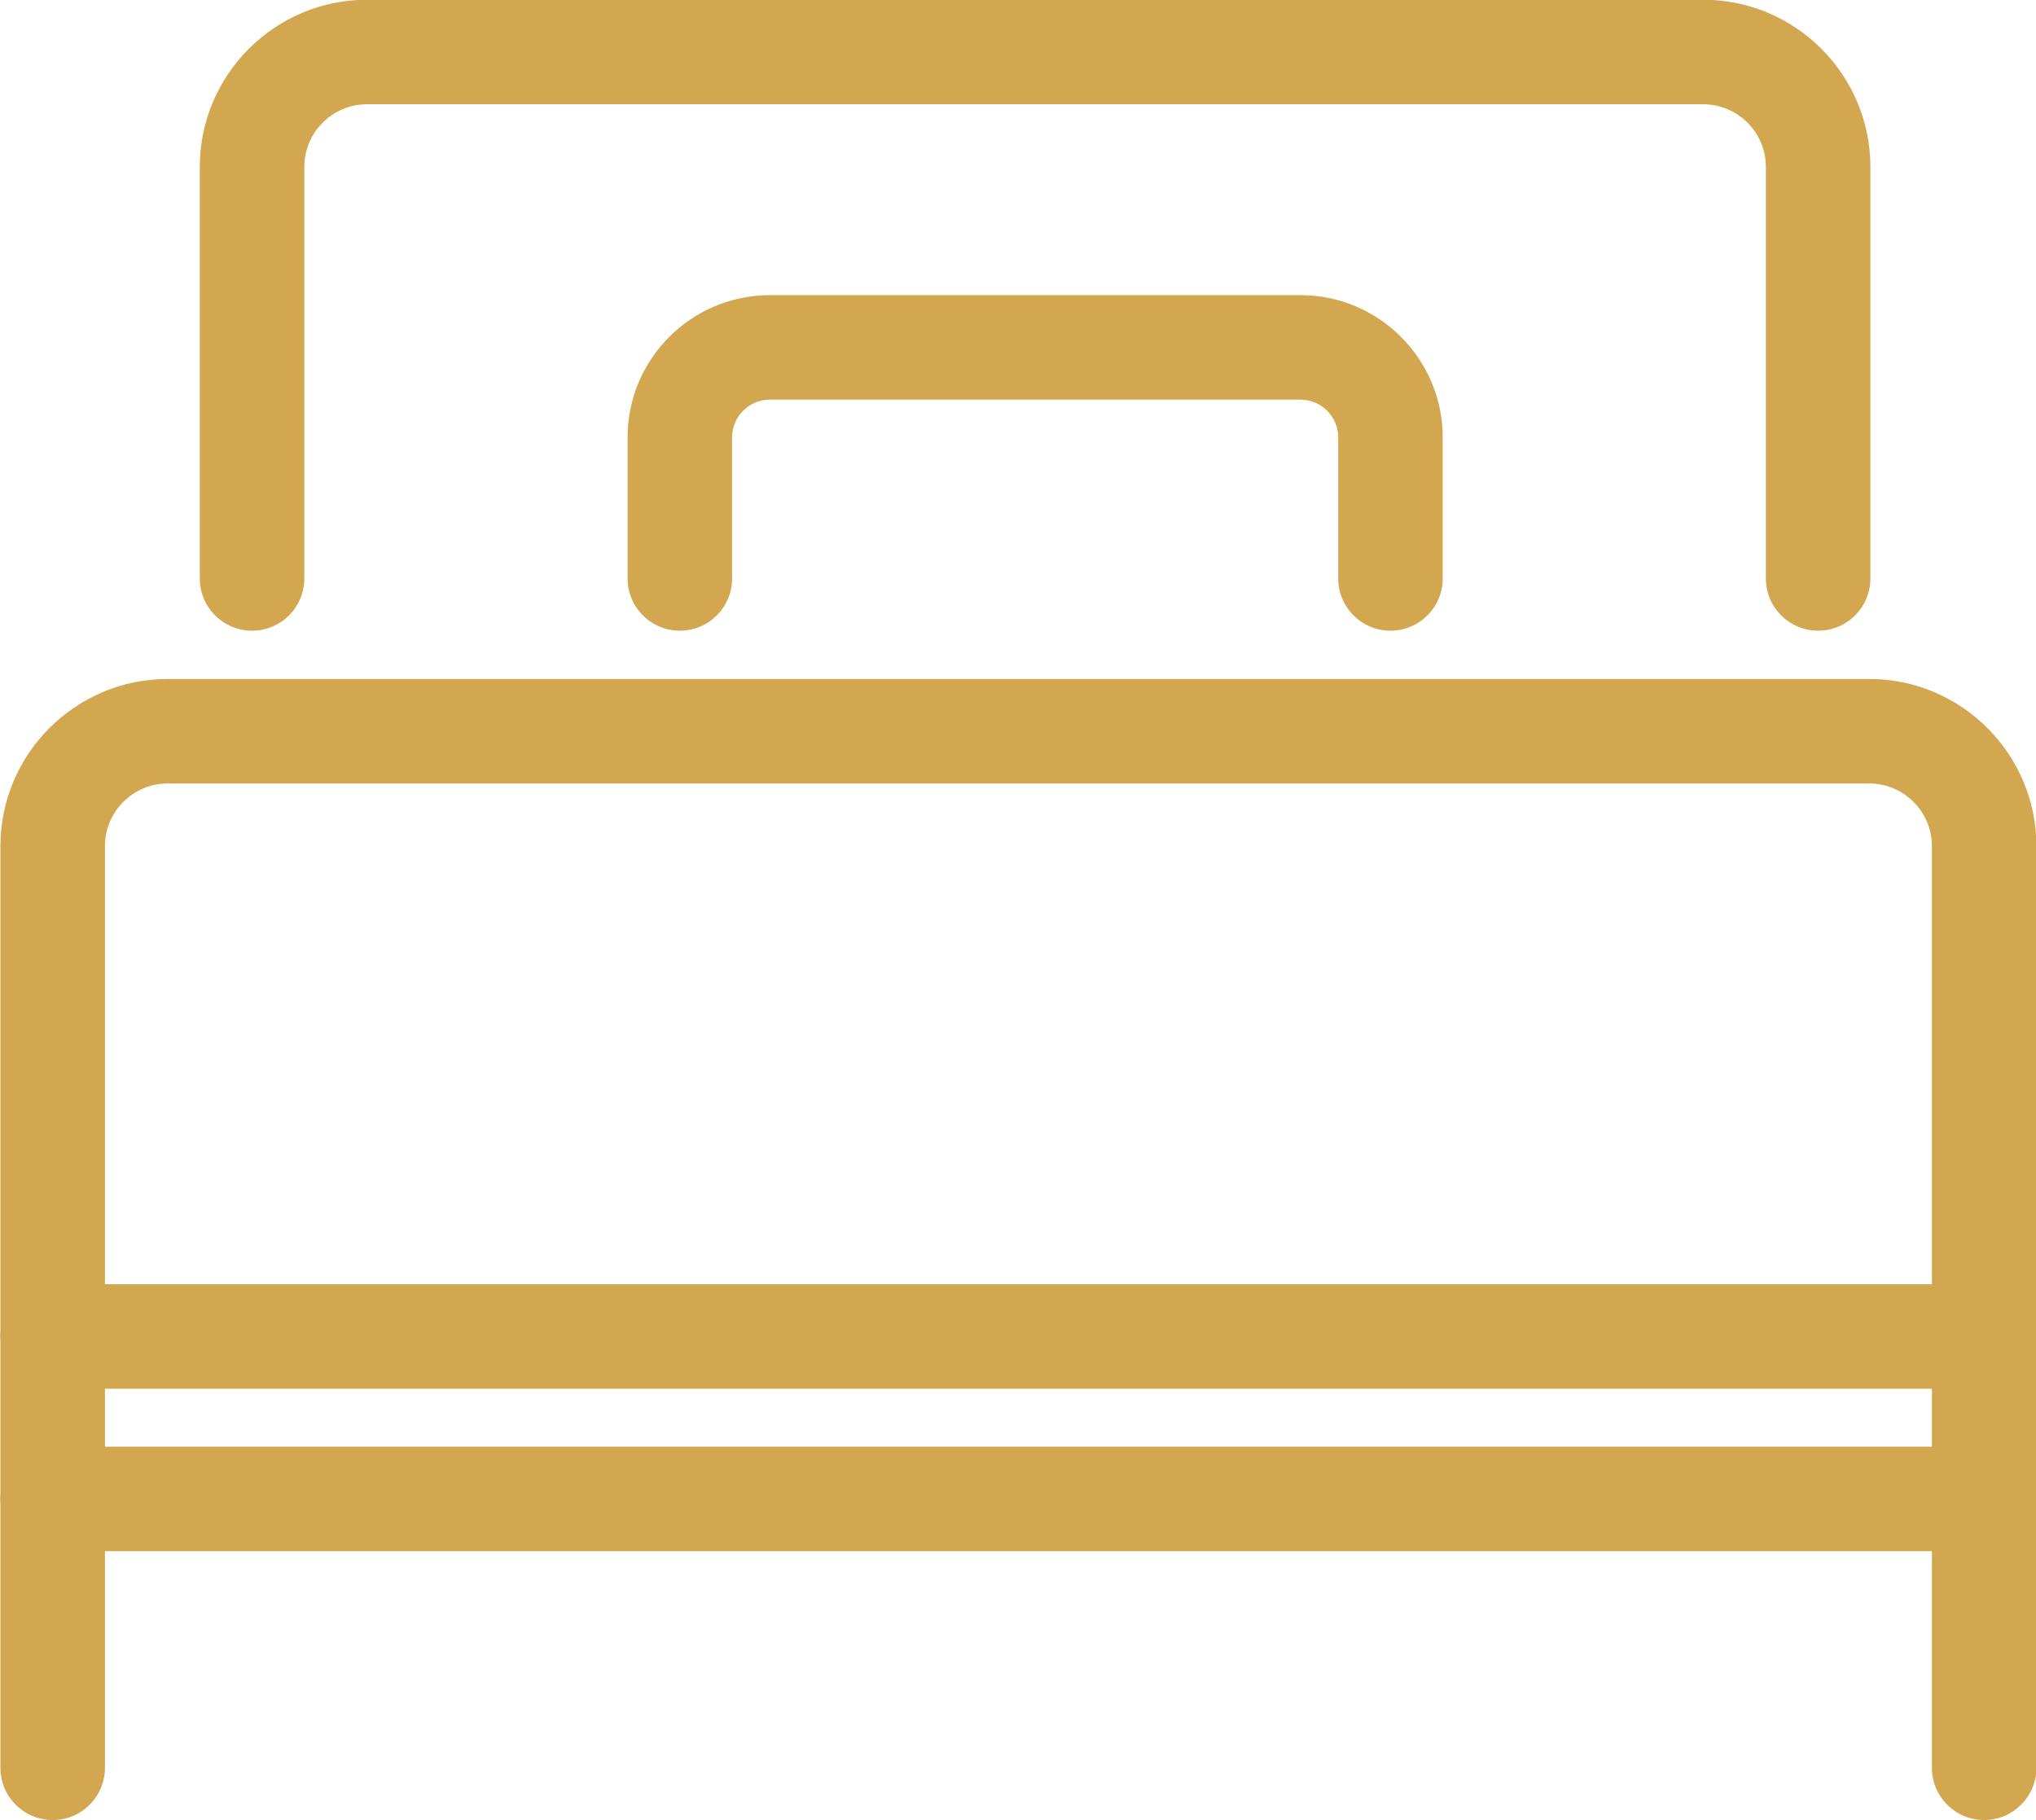
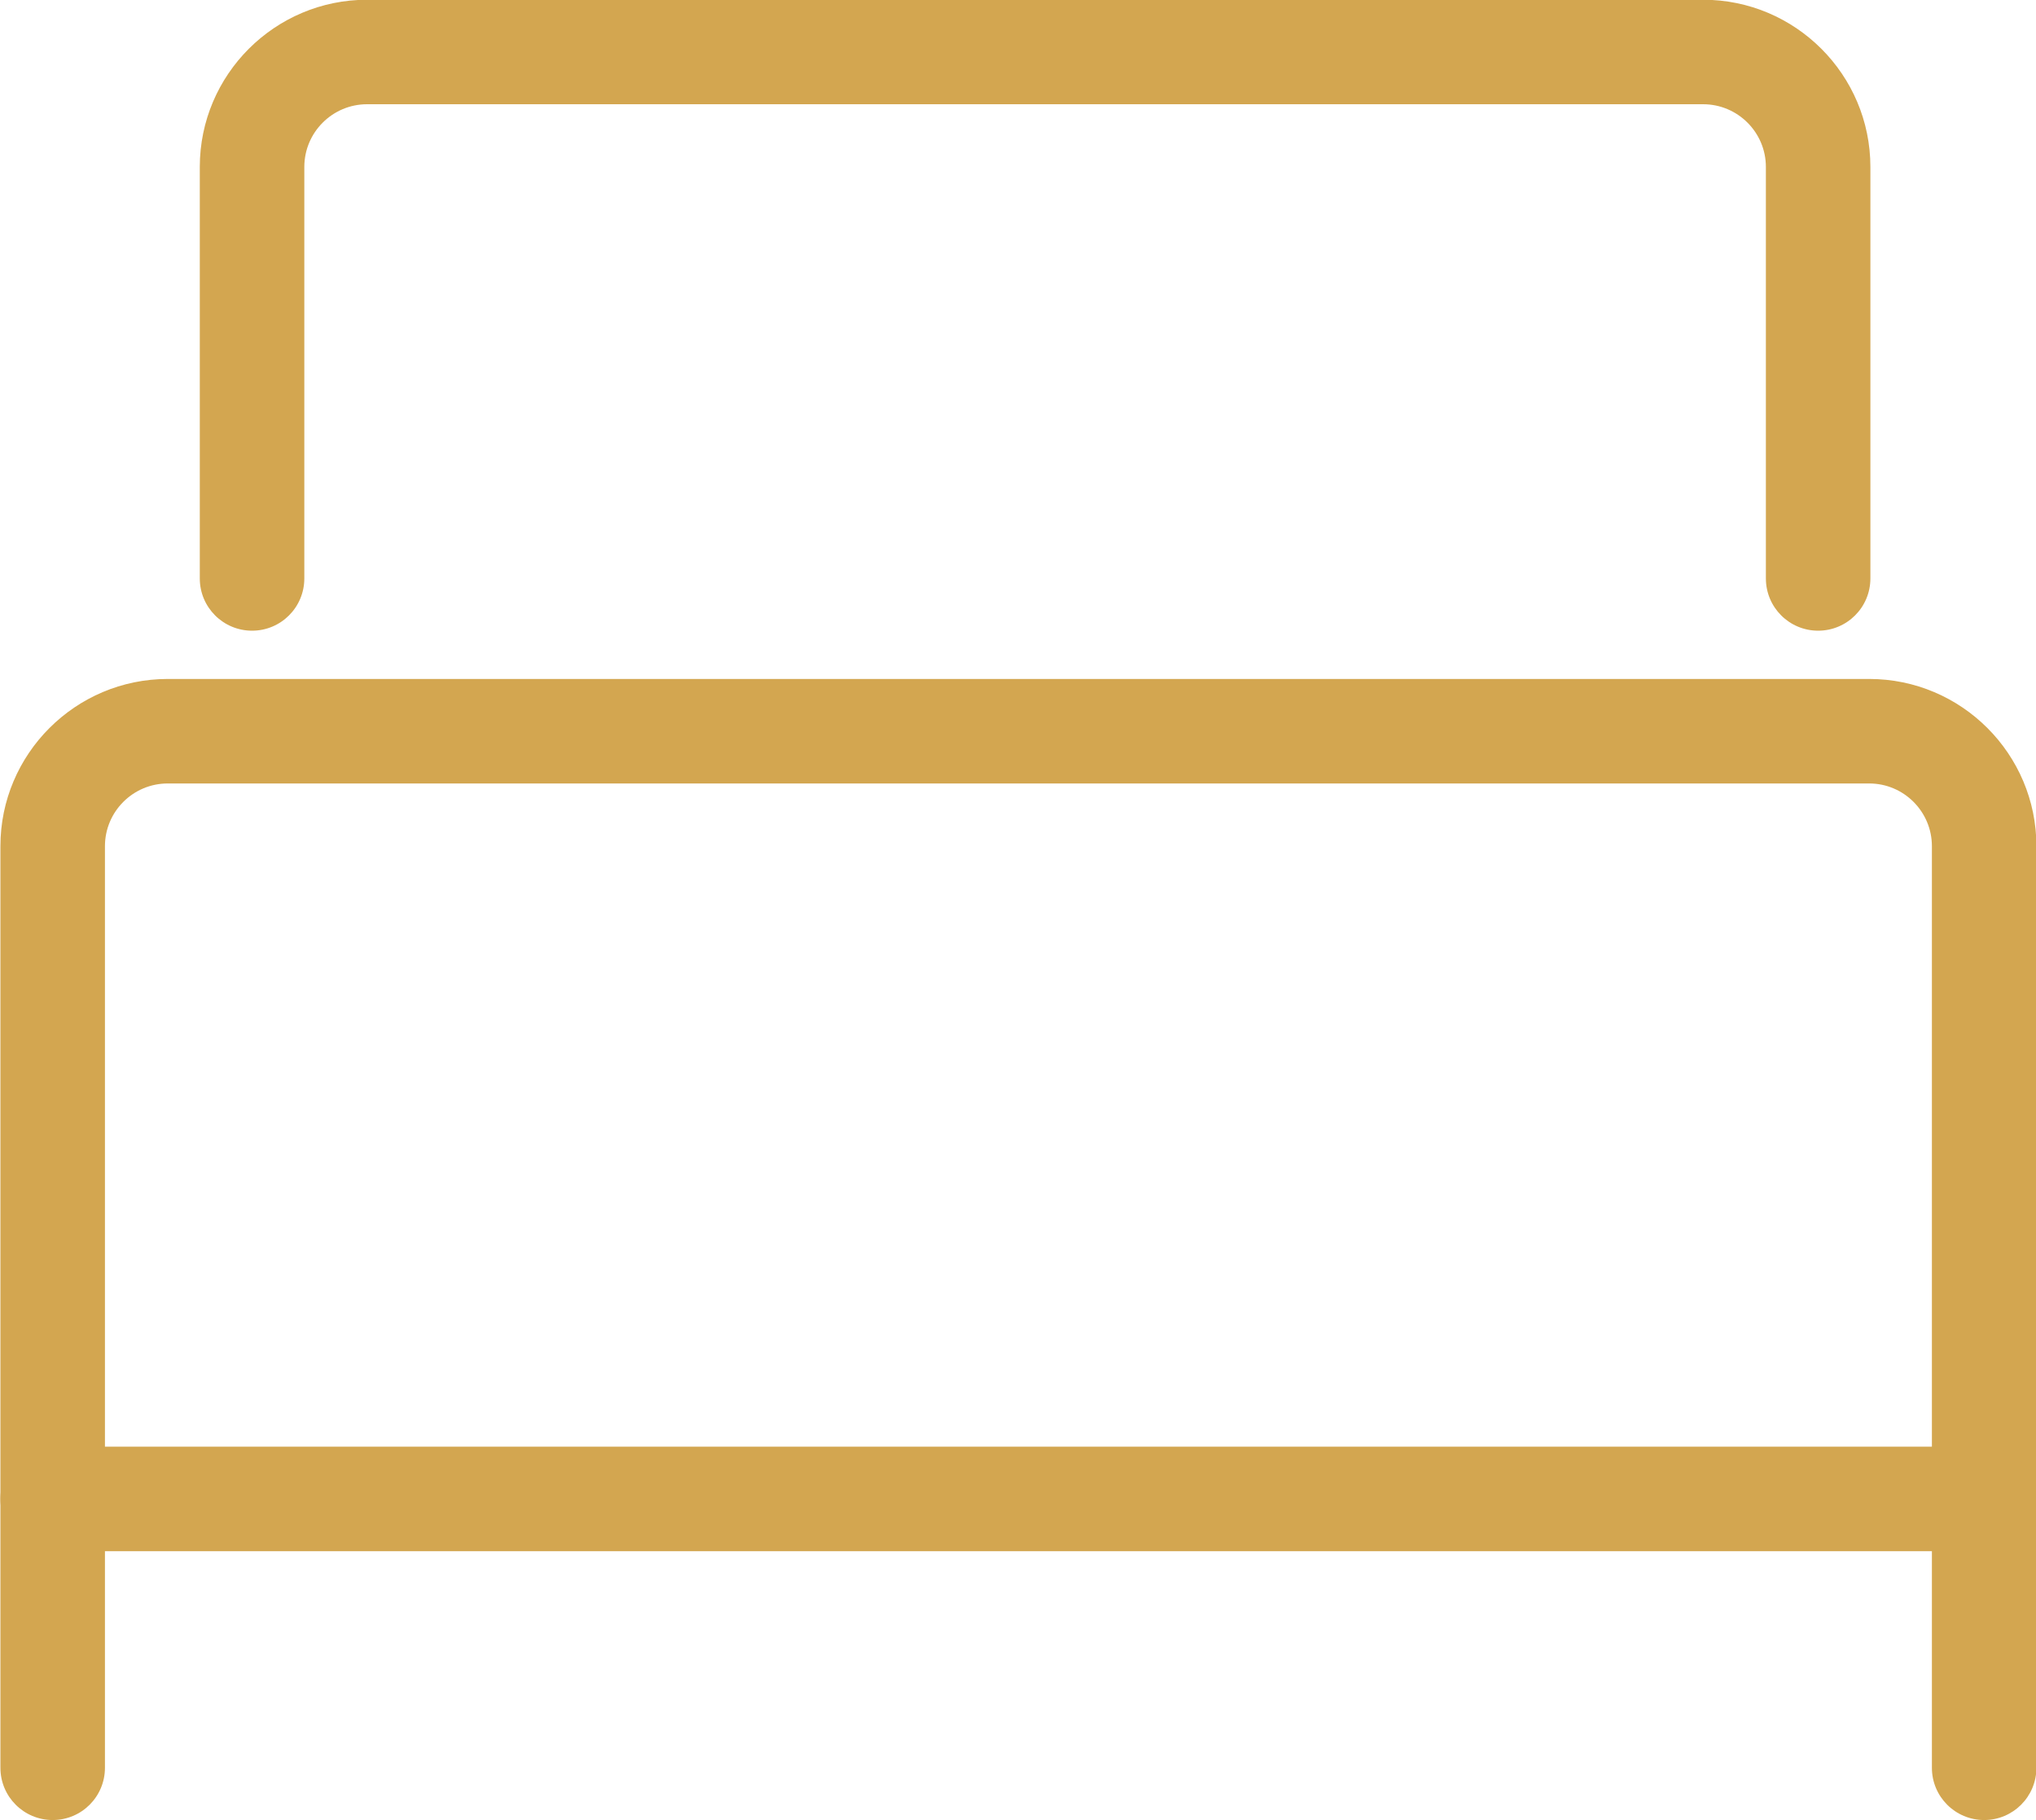
<svg xmlns="http://www.w3.org/2000/svg" fill="#000000" height="178.8" preserveAspectRatio="xMidYMid meet" version="1" viewBox="-0.7 -12.2 200.0 178.8" width="200" zoomAndPan="magnify">
  <g>
    <g id="change1_2">
      <path d="M194.209,166.603c-2.839,0-5.135-2.296-5.135-5.134V70.93c0-3.398-2.764-6.161-6.16-6.161H15.778 c-3.403,0-6.169,2.762-6.169,6.161v90.539c0,2.838-2.296,5.134-5.134,5.134s-5.134-2.296-5.134-5.134V70.93 c0-9.059,7.375-16.428,16.438-16.428h167.136c9.057,0,16.426,7.37,16.426,16.428v90.539 C199.34,164.307,197.044,166.603,194.209,166.603z" fill="#d3a650" />
    </g>
    <g id="change1_4">
      <path d="M177.901,49.76c-2.839,0-5.135-2.296-5.135-5.133V4.201c0-3.398-2.767-6.161-6.166-6.161H35.361 c-3.4,0-6.167,2.762-6.167,6.161v40.426c0,2.837-2.296,5.133-5.134,5.133s-5.134-2.296-5.134-5.133V4.201 c0-9.059,7.37-16.427,16.435-16.427h131.239c9.062,0,16.432,7.368,16.432,16.427v40.426 C183.032,47.464,180.736,49.76,177.901,49.76z" fill="#d3a650" />
    </g>
    <g id="change1_5">
-       <path d="M194.209,124.233H4.475c-2.838,0-5.134-2.296-5.134-5.135c0-2.838,2.296-5.134,5.134-5.134h189.734 c2.835,0,5.131,2.296,5.131,5.134C199.34,121.938,197.044,124.233,194.209,124.233z" fill="#d3a650" />
-     </g>
+       </g>
    <g id="change1_3">
      <path d="M194.209,140.189H4.475c-2.838,0-5.134-2.296-5.134-5.134c0-2.839,2.296-5.135,5.134-5.135h189.734 c2.835,0,5.131,2.296,5.131,5.135C199.34,137.894,197.044,140.189,194.209,140.189z" fill="#d3a650" />
    </g>
    <g id="change1_1">
-       <path d="M135.886,49.76c-2.839,0-5.132-2.296-5.132-5.133V30.77c0-2.045-1.665-3.709-3.715-3.709h-52.11 c-2.05,0-3.715,1.664-3.715,3.709v13.857c0,2.837-2.296,5.133-5.134,5.133c-2.836,0-5.132-2.296-5.132-5.133V30.77 c0-7.704,6.271-13.976,13.981-13.976h52.11c7.709,0,13.98,6.271,13.98,13.976v13.857C141.02,47.464,138.724,49.76,135.886,49.76z" fill="#d3a650" />
-     </g>
+       </g>
  </g>
</svg>